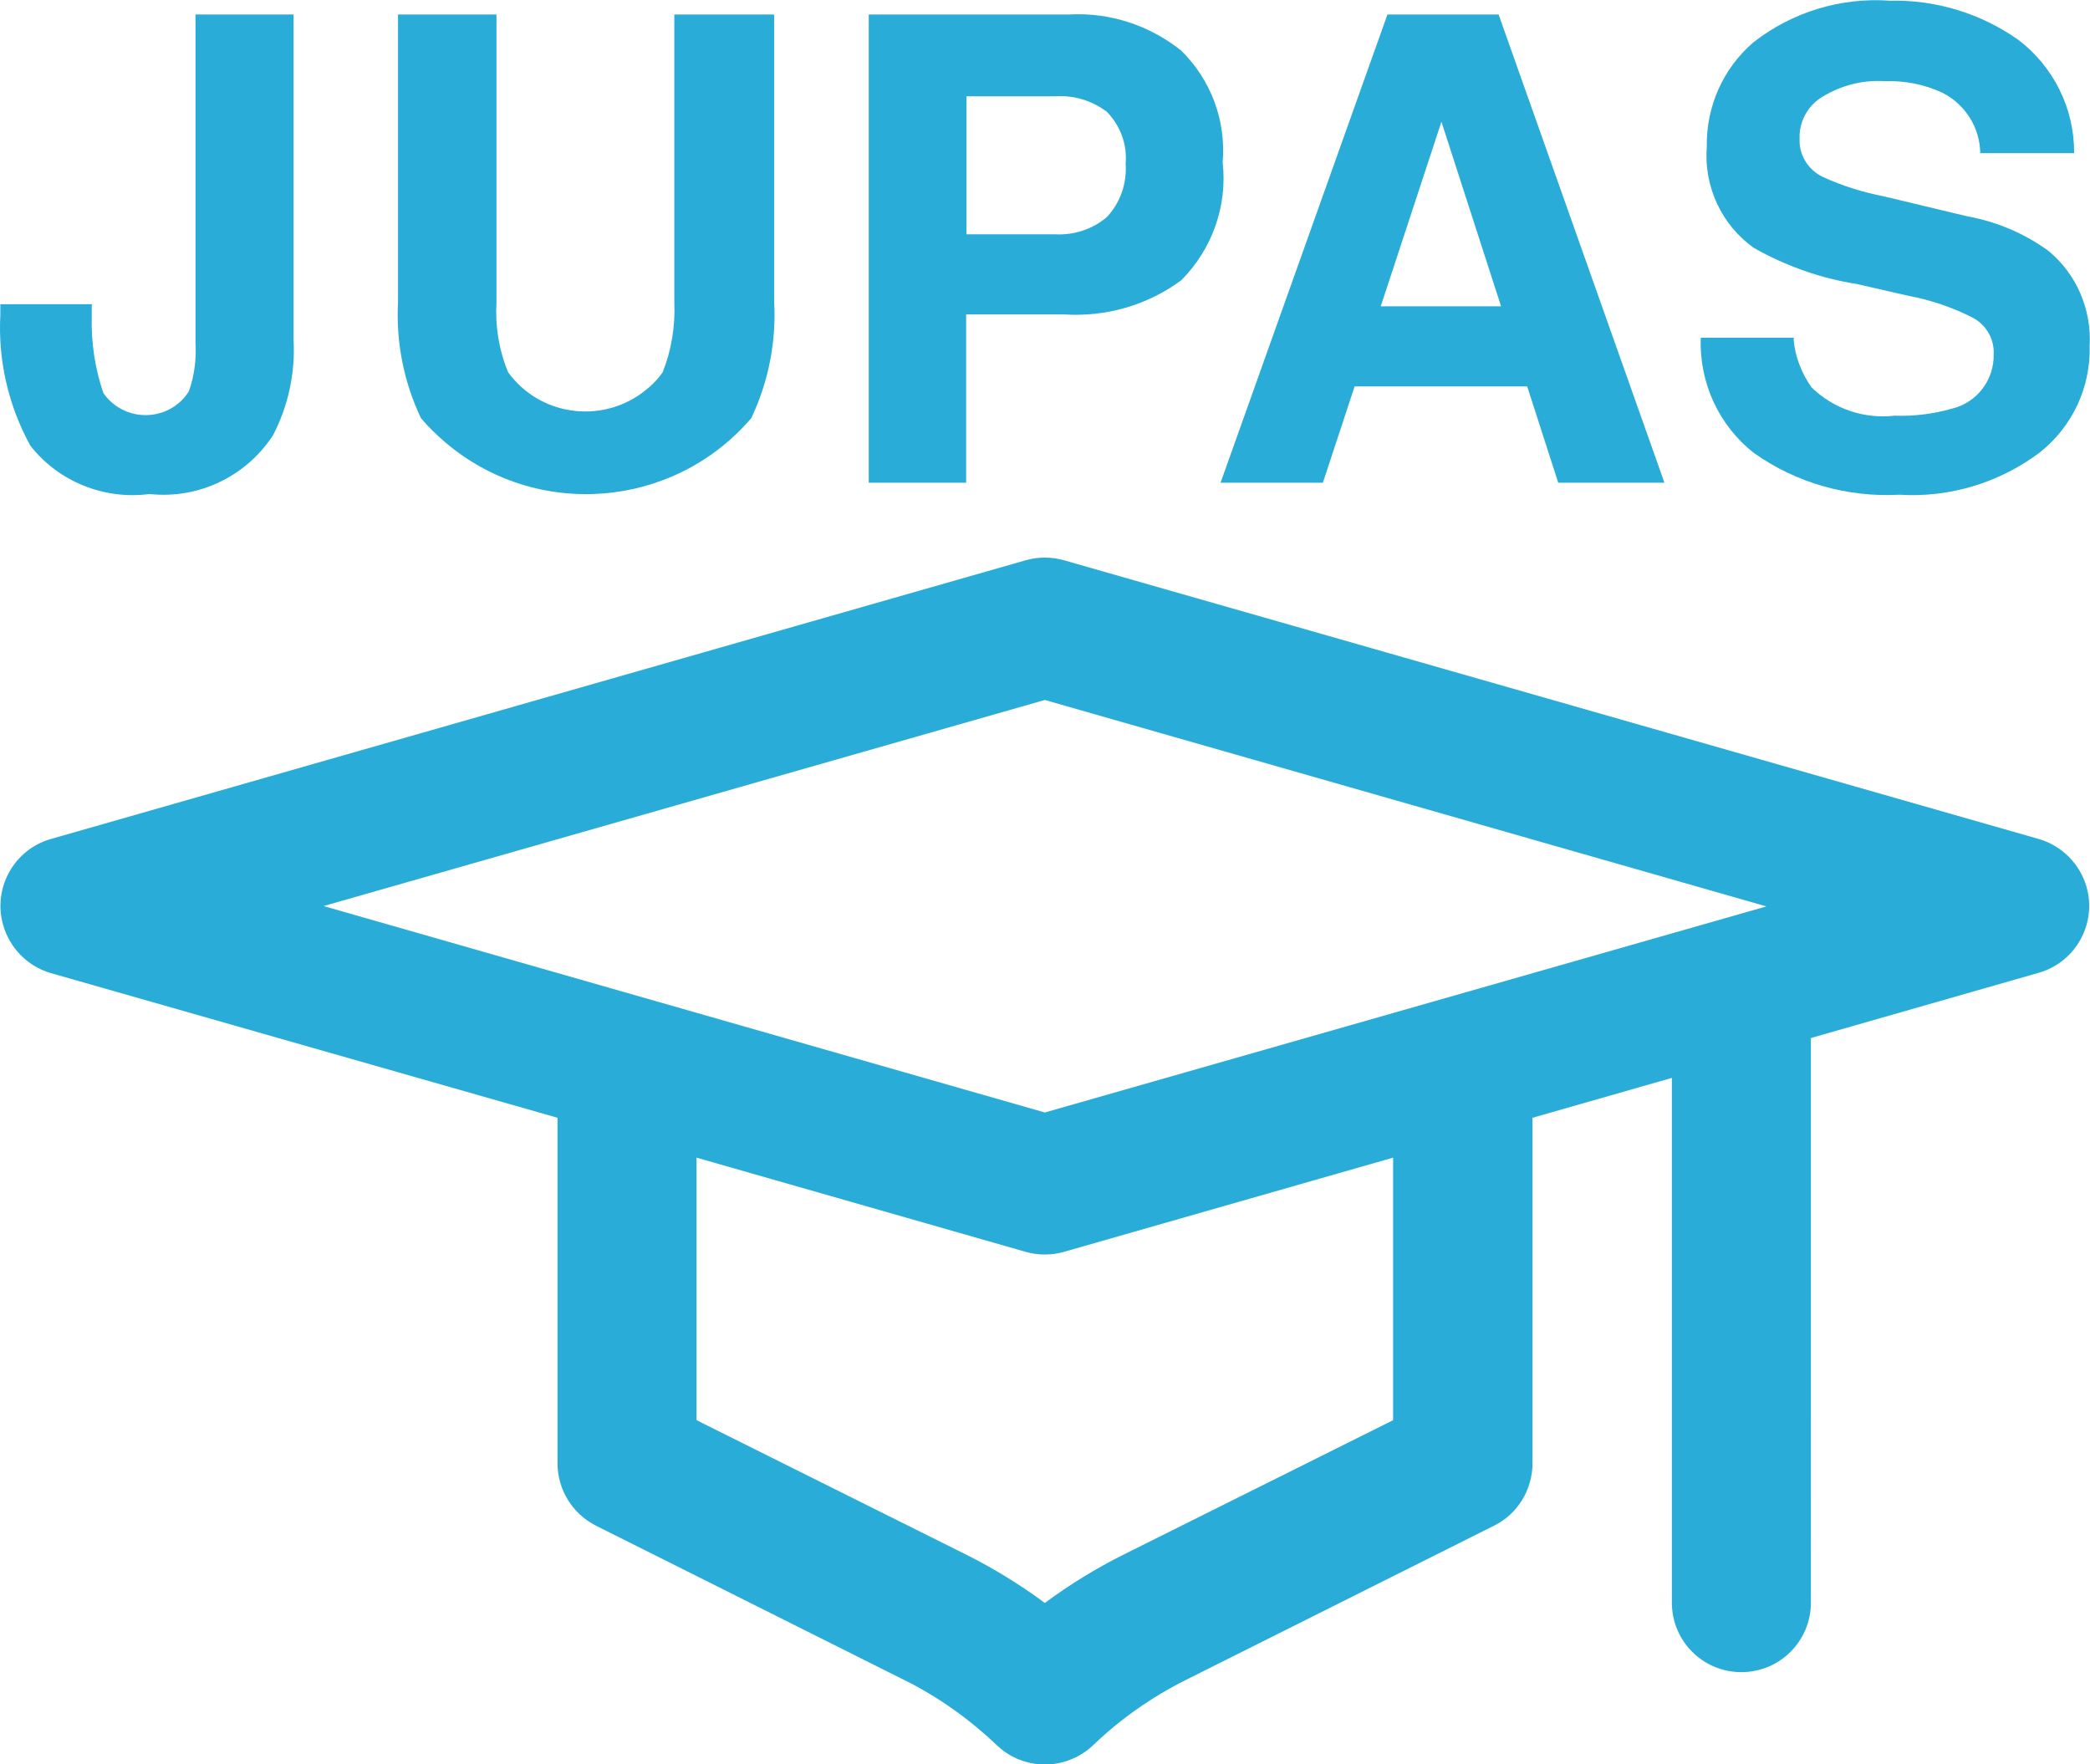
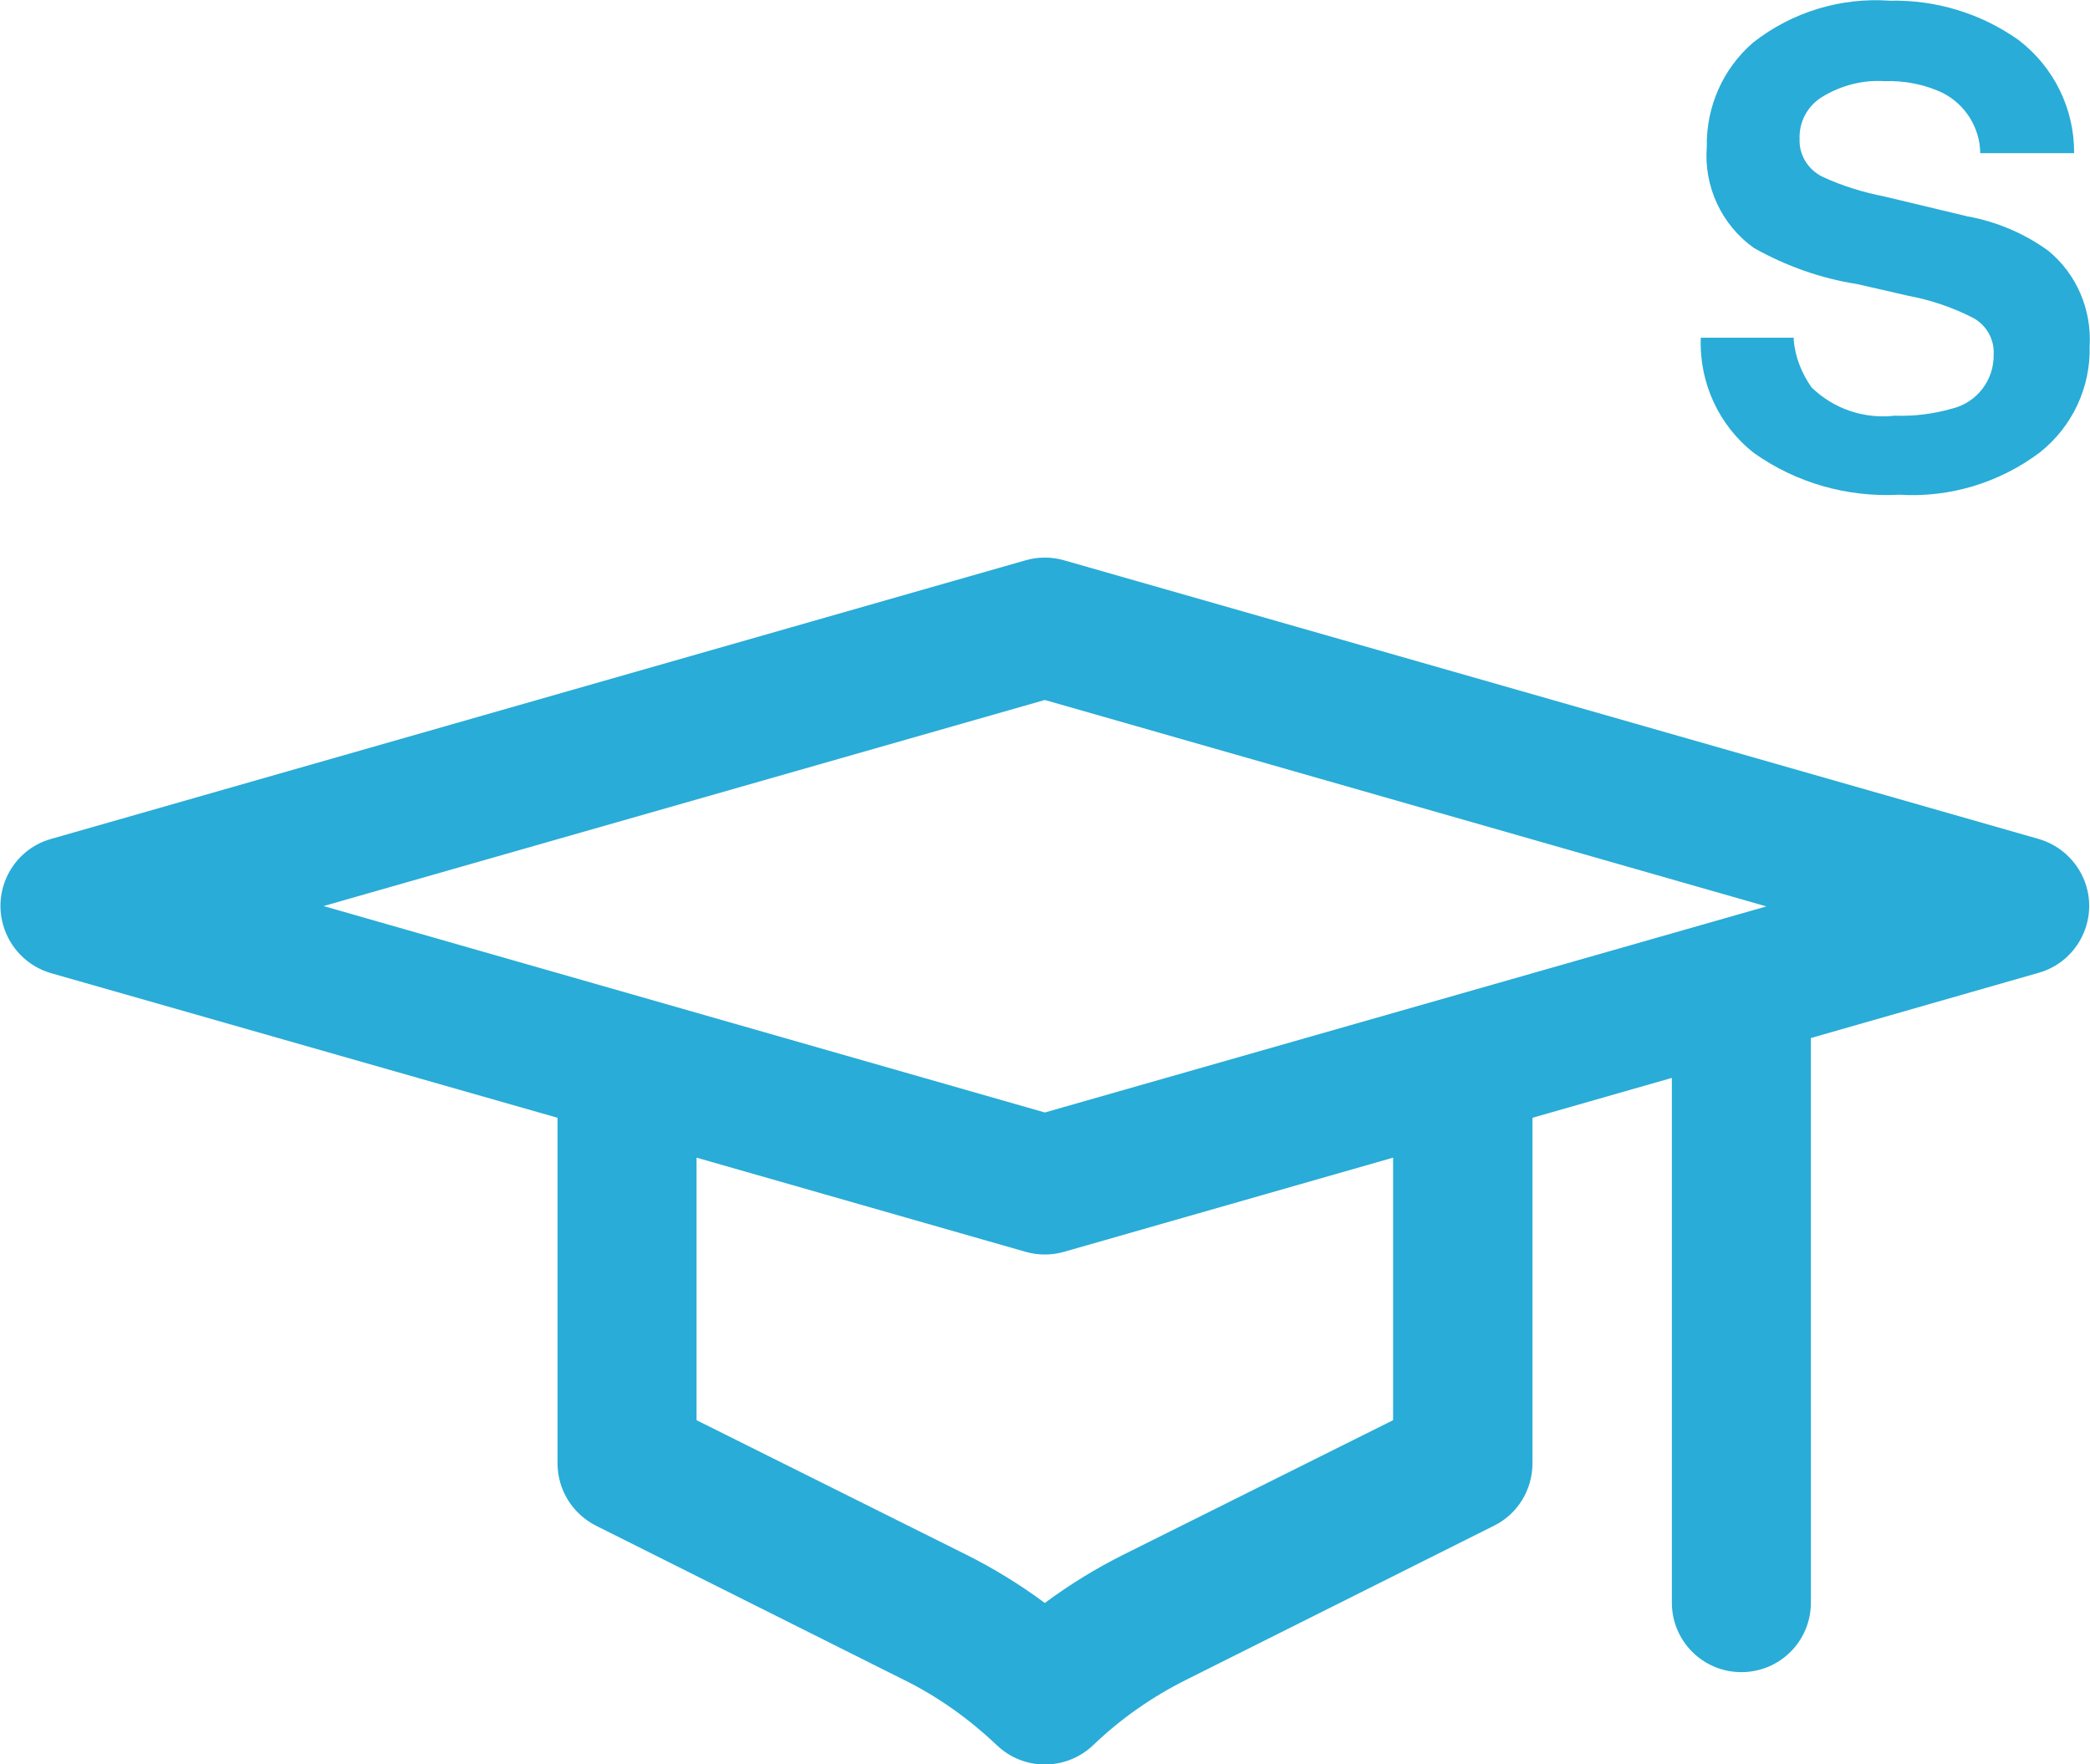
<svg xmlns="http://www.w3.org/2000/svg" version="1.1" id="Layer_1" x="0px" y="0px" viewBox="0 0 592.3 500" style="enable-background:new 0 0 592.3 500;" xml:space="preserve">
  <style type="text/css">
	.st0{fill:#29ACD7;}
</style>
  <g id="Group_558" transform="translate(-31.035 -13.677)">
    <g id="Group_493" transform="translate(31.035 5.363)">
      <g id="Group_492" transform="translate(0 8.314)">
-         <path id="Path_637" class="st0" d="M26,86.6v3c-0.2,7.4,0.9,14.8,3.3,21.8c4.6,6.6,13.6,8.2,20.2,3.7c1.7-1.2,3.1-2.6,4.1-4.4     c1.5-4.4,2.1-9,1.8-13.7V4.1h27.8v92.3c0.5,9.3-1.5,18.6-5.8,26.9c-7.6,11.7-21.1,18.2-35,16.7c-12.9,1.7-25.8-3.5-33.8-13.7     C2.4,115-0.6,102.2,0.1,89.2v-3h26L26,86.6z" />
-         <path id="Path_638" class="st0" d="M112.4,4.1h28.3v81.5c-0.4,6.8,0.7,13.6,3.3,19.9c8.8,12.1,25.8,14.7,37.9,5.9     c2.3-1.7,4.3-3.6,5.9-5.9c2.5-6.3,3.6-13.1,3.3-19.9V4.1h28.3v81.5c0.6,11.3-1.6,22.6-6.5,32.9c-22.1,25.8-61,28.9-86.9,6.7     c-2.4-2.1-4.7-4.3-6.7-6.7c-4.9-10.3-7.1-21.6-6.5-32.9V4.1H112.4z" />
-         <path id="Path_639" class="st0" d="M334.8,79.4c-9.6,7.1-21.4,10.5-33.4,9.7h-27.6v47.7h-27.6V4.1h57     c11.4-0.6,22.6,3.1,31.5,10.2c8.5,8.3,12.8,19.9,11.8,31.7C347.9,58.4,343.5,70.6,334.8,79.4z M313.7,31.7     c-4.2-3.2-9.5-4.8-14.8-4.4h-25v39.1h25c5.4,0.3,10.7-1.4,14.8-4.9c3.8-4.1,5.7-9.5,5.3-15.1C319.5,41,317.5,35.6,313.7,31.7     L313.7,31.7z" />
-         <path id="Path_640" class="st0" d="M393.2,4.1h31.5l47,132.7h-30.1l-8.8-27.3h-48.9l-9,27.3h-29L393.2,4.1z M391.3,86.8h34.1     l-16.9-52.3L391.3,86.8z" />
        <path id="Path_641" class="st0" d="M508.3,96.1c0.4,4.9,2.2,9.6,5.1,13.7c6.3,6.1,14.9,9,23.6,8c5.5,0.2,11-0.5,16.2-2     c7.1-1.7,12-8.2,11.8-15.5c0.2-4.2-2.1-8.2-5.8-10.2c-5.8-3-12.1-5.1-18.5-6.3l-14.4-3.3c-10.3-1.6-20.1-5.1-29.2-10.2     c-9.2-6.5-14.3-17.5-13.4-28.7c-0.2-11.4,4.6-22.2,13.2-29.6c11-8.6,24.8-12.8,38.7-11.8c13-0.3,25.8,3.6,36.4,11.1     c10,7.6,15.9,19.5,15.8,32.1h-26.6c-0.1-7.2-4.2-13.8-10.7-17.1c-5.1-2.4-10.8-3.5-16.4-3.3c-6.2-0.4-12.3,1.2-17.6,4.4     c-4.2,2.5-6.7,7.1-6.5,12c-0.2,4.5,2.4,8.7,6.5,10.7c5.6,2.6,11.5,4.4,17.6,5.6l23.4,5.6c8.3,1.5,16.1,4.8,22.9,9.7     c8.1,6.6,12.4,16.7,11.8,27.1c0.3,11.7-4.9,22.8-14.1,30.1c-11.4,8.6-25.6,12.9-39.8,12c-14.7,0.8-29.2-3.3-41.2-11.8     c-10-7.8-15.6-20-15.1-32.7h26.4L508.3,96.1z" />
      </g>
    </g>
    <g id="Group_494" transform="translate(31.035 21.545)">
      <path id="Path_642" class="st0" d="M14.4,267.9l143.6,41v97.9c0,7.5,4.2,14.3,10.9,17.7l87.3,43.7c9.7,4.8,18.5,11.1,26.3,18.5    c7.6,7.3,19.6,7.3,27.3,0c7.8-7.5,16.7-13.7,26.3-18.5l87.3-43.7c6.7-3.3,10.9-10.2,10.9-17.7v-97.9l39.5-11.3v148.7    c0,10.9,8.8,19.7,19.7,19.7c10.9,0,19.7-8.8,19.7-19.7V286.3l64.6-18.5c10.5-3,16.5-14,13.5-24.4c-1.9-6.5-7-11.6-13.5-13.5    l-276.3-79c-3.5-1-7.3-1-10.8,0l-276.3,79c-10.5,3-16.5,14-13.5,24.4C2.8,260.9,7.9,266,14.4,267.9L14.4,267.9z M394.8,394.6    l-76.4,38.1c-7.8,3.9-15.3,8.5-22.3,13.7c-7-5.2-14.5-9.8-22.3-13.7l-76.4-38.1v-74.4l93.3,26.7c3.5,1,7.3,1,10.8,0l93.3-26.7    L394.8,394.6z M296.1,190.5l204.5,58.5l-204.5,58.4L91.7,248.9L296.1,190.5z" />
    </g>
  </g>
</svg>